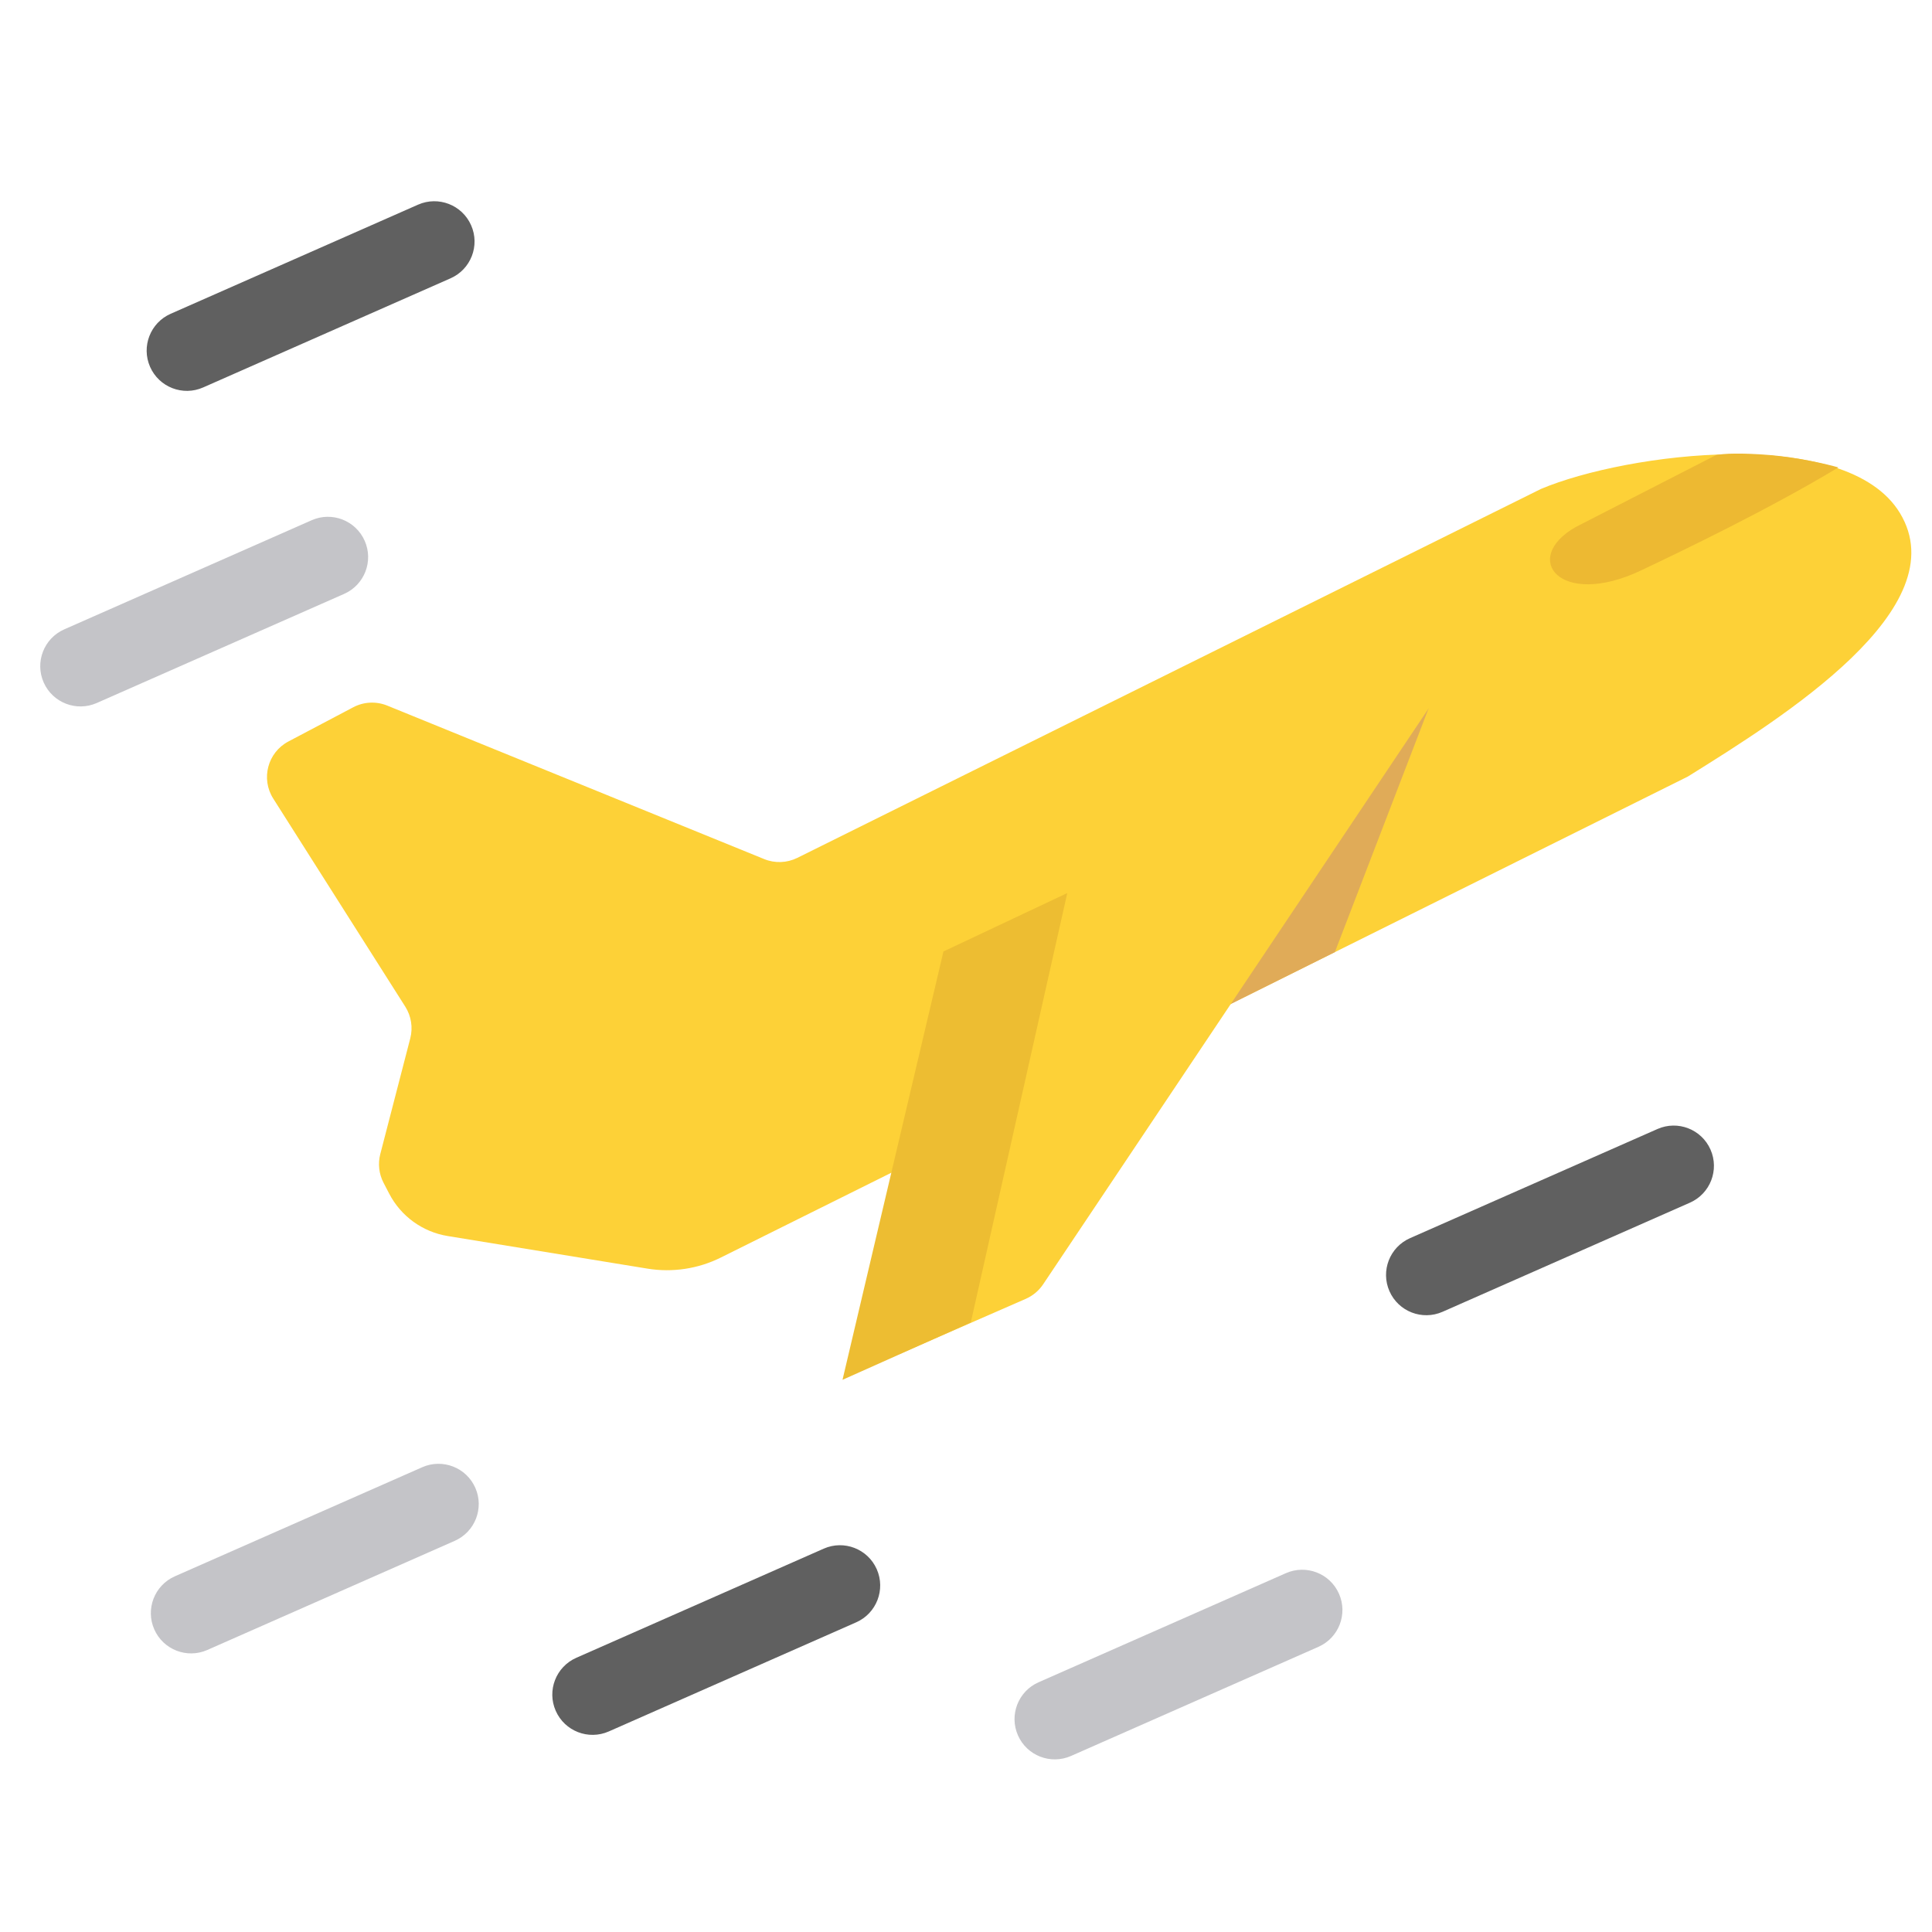
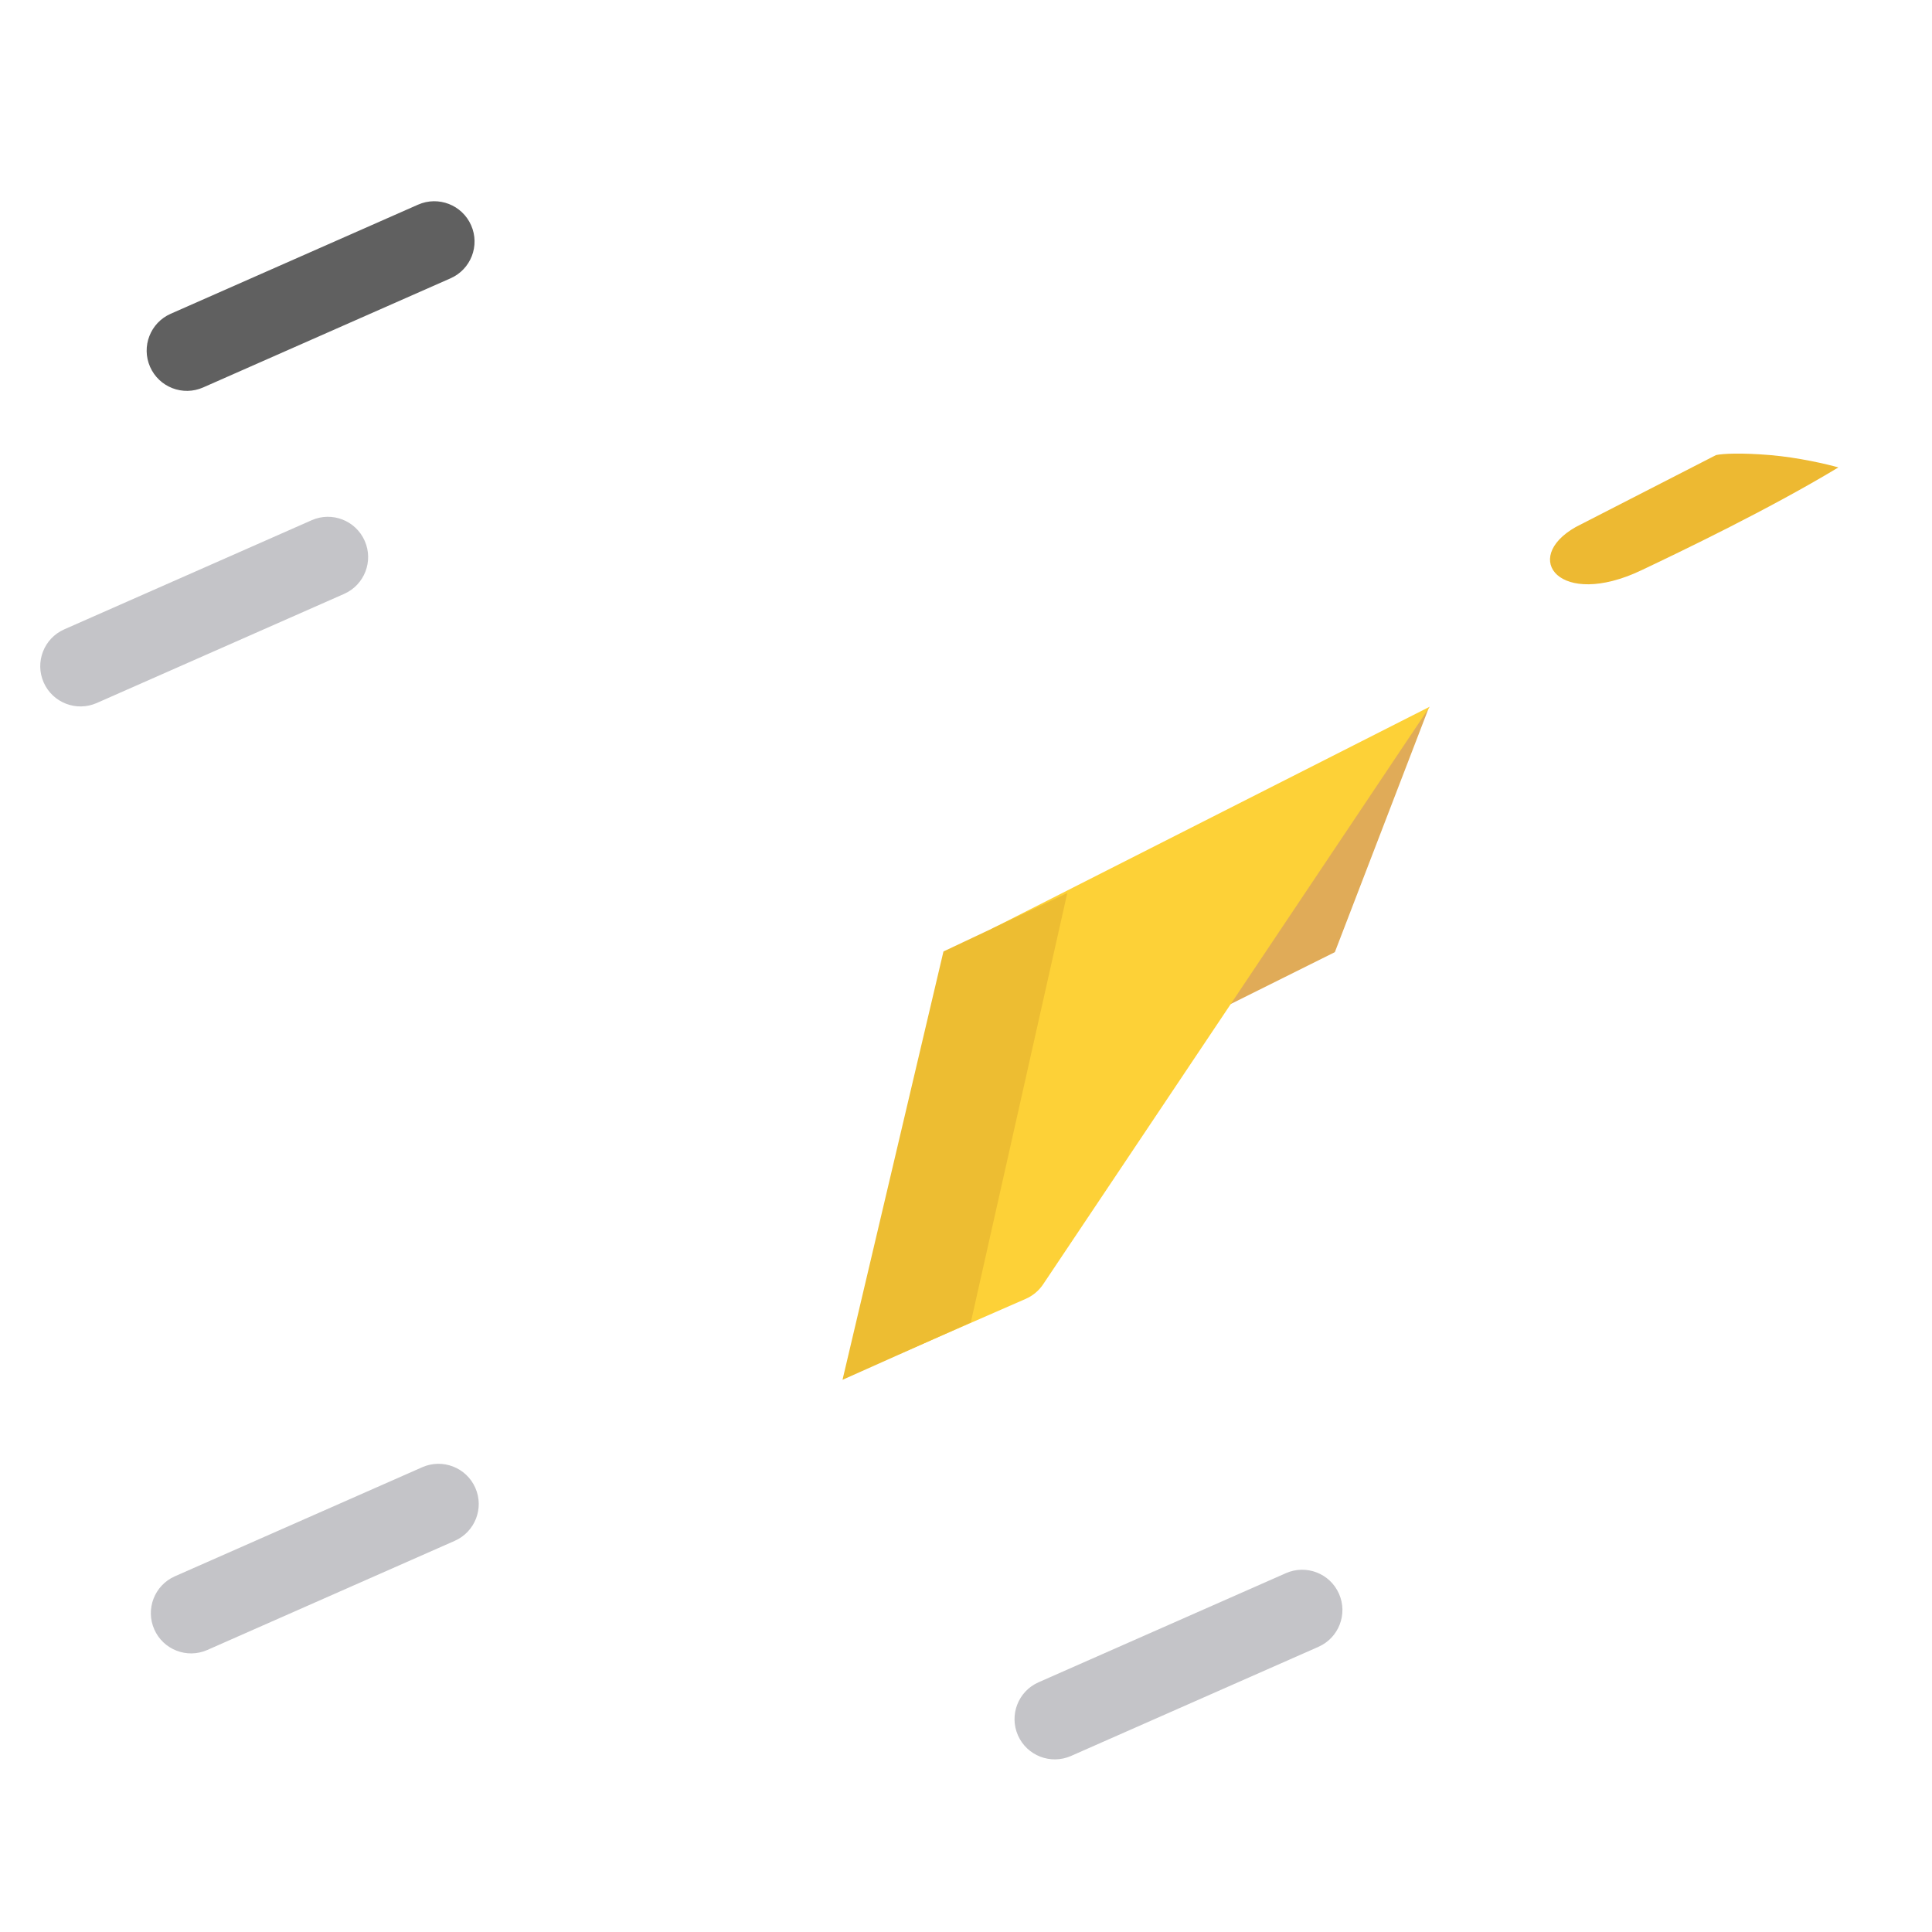
<svg xmlns="http://www.w3.org/2000/svg" width="48" height="48" viewBox="0 0 48 48" fill="none">
-   <path d="M38.286 12.147L19.808 21.314C19.551 21.441 19.252 21.452 18.987 21.344L9.62 17.53C9.346 17.419 9.037 17.434 8.776 17.572L7.167 18.421C6.65 18.693 6.476 19.348 6.789 19.841L10.069 25.01C10.217 25.244 10.262 25.529 10.193 25.797L9.448 28.673C9.386 28.912 9.415 29.165 9.528 29.384L9.669 29.655C9.96 30.217 10.499 30.607 11.123 30.709L16.087 31.519C16.708 31.62 17.344 31.524 17.907 31.244L41.931 19.295C44.299 17.822 48.639 15.105 47.201 12.743C45.863 10.546 40.414 11.252 38.286 12.147Z" fill="#FDD137" />
  <path d="M32.401 19.221L35.495 17.594L33.164 23.656L29.375 25.543L32.401 19.221Z" fill="#E0AB58" />
  <path d="M39.146 13.095L42.635 11.306C42.804 11.269 43.259 11.247 43.974 11.306C44.688 11.366 45.405 11.536 45.674 11.613C43.941 12.659 41.73 13.717 40.774 14.171C38.755 15.128 37.776 13.876 39.146 13.095Z" fill="#EDB932" />
  <path fill-rule="evenodd" clip-rule="evenodd" d="M11.705 5.597C11.928 6.102 11.699 6.692 11.193 6.915L5.047 9.626C4.542 9.849 3.952 9.62 3.729 9.115C3.506 8.609 3.735 8.019 4.24 7.796L10.386 5.085C10.892 4.862 11.482 5.091 11.705 5.597Z" fill="#606060" />
  <path fill-rule="evenodd" clip-rule="evenodd" d="M9.061 13.437C9.284 13.942 9.055 14.532 8.55 14.755L2.404 17.466C1.899 17.689 1.308 17.46 1.085 16.955C0.862 16.449 1.091 15.859 1.597 15.636L7.743 12.925C8.248 12.702 8.838 12.931 9.061 13.437Z" fill="#C4C4C8" />
-   <path fill-rule="evenodd" clip-rule="evenodd" d="M42.497 28.561C42.72 29.067 42.491 29.657 41.986 29.88L35.84 32.591C35.334 32.814 34.744 32.585 34.521 32.08C34.298 31.574 34.527 30.984 35.033 30.761L41.179 28.05C41.684 27.827 42.274 28.056 42.497 28.561Z" fill="#606060" />
  <path fill-rule="evenodd" clip-rule="evenodd" d="M11.809 36.964C12.032 37.469 11.803 38.059 11.297 38.282L5.151 40.993C4.646 41.216 4.056 40.987 3.833 40.482C3.61 39.977 3.839 39.386 4.344 39.163L10.49 36.453C10.995 36.23 11.586 36.459 11.809 36.964Z" fill="#C4C4C8" />
-   <path fill-rule="evenodd" clip-rule="evenodd" d="M21.783 38.987C22.006 39.493 21.777 40.083 21.272 40.306L15.126 43.017C14.62 43.24 14.03 43.011 13.807 42.505C13.584 42 13.813 41.41 14.319 41.187L20.465 38.476C20.97 38.253 21.56 38.482 21.783 38.987Z" fill="#606060" />
  <path fill-rule="evenodd" clip-rule="evenodd" d="M33.267 39.597C33.49 40.102 33.261 40.692 32.756 40.915L26.61 43.626C26.104 43.849 25.514 43.62 25.291 43.115C25.068 42.609 25.297 42.019 25.802 41.796L31.948 39.085C32.454 38.862 33.044 39.091 33.267 39.597Z" fill="#C4C4C8" />
  <path d="M35.523 17.557L24.629 23.081L22.096 33.4C22.056 33.561 22.218 33.698 22.37 33.631L25.486 32.269C25.661 32.192 25.81 32.067 25.916 31.909L35.523 17.557Z" fill="#FDD137" />
  <path d="M23.44 23.639L26.516 22.188L24.119 32.857L20.932 34.281L23.44 23.639Z" fill="#EDBD32" />
</svg>